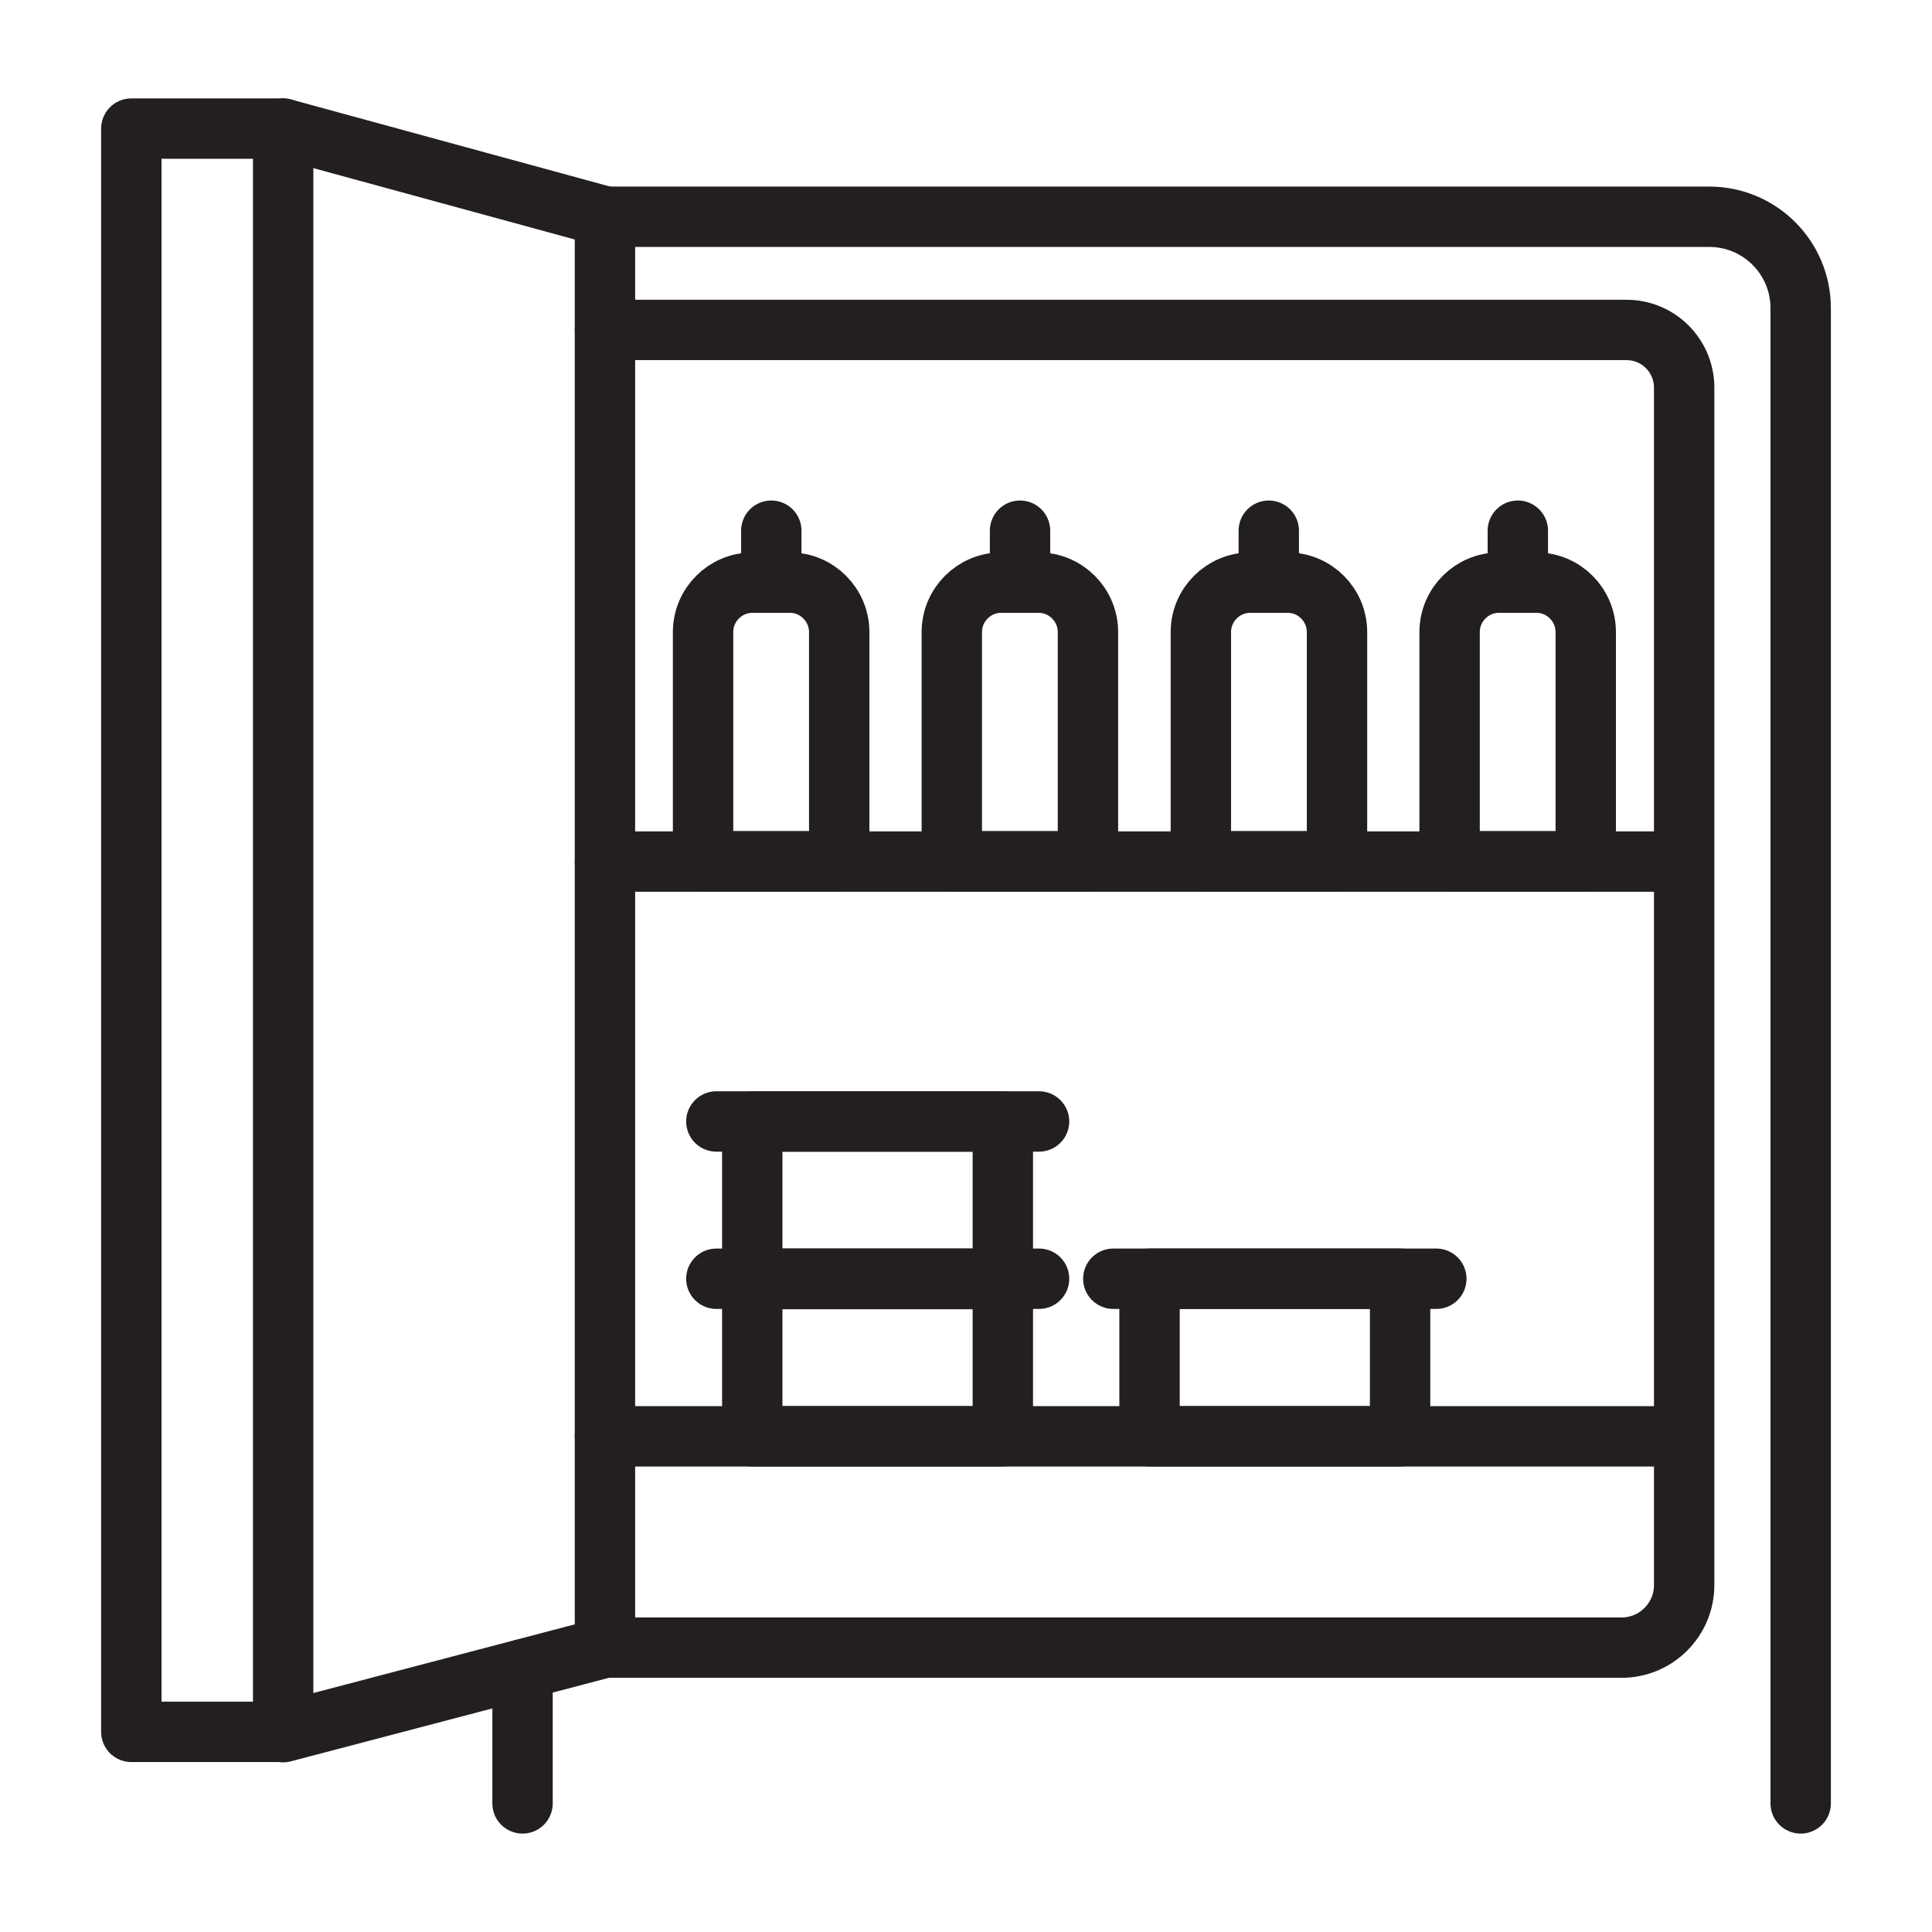
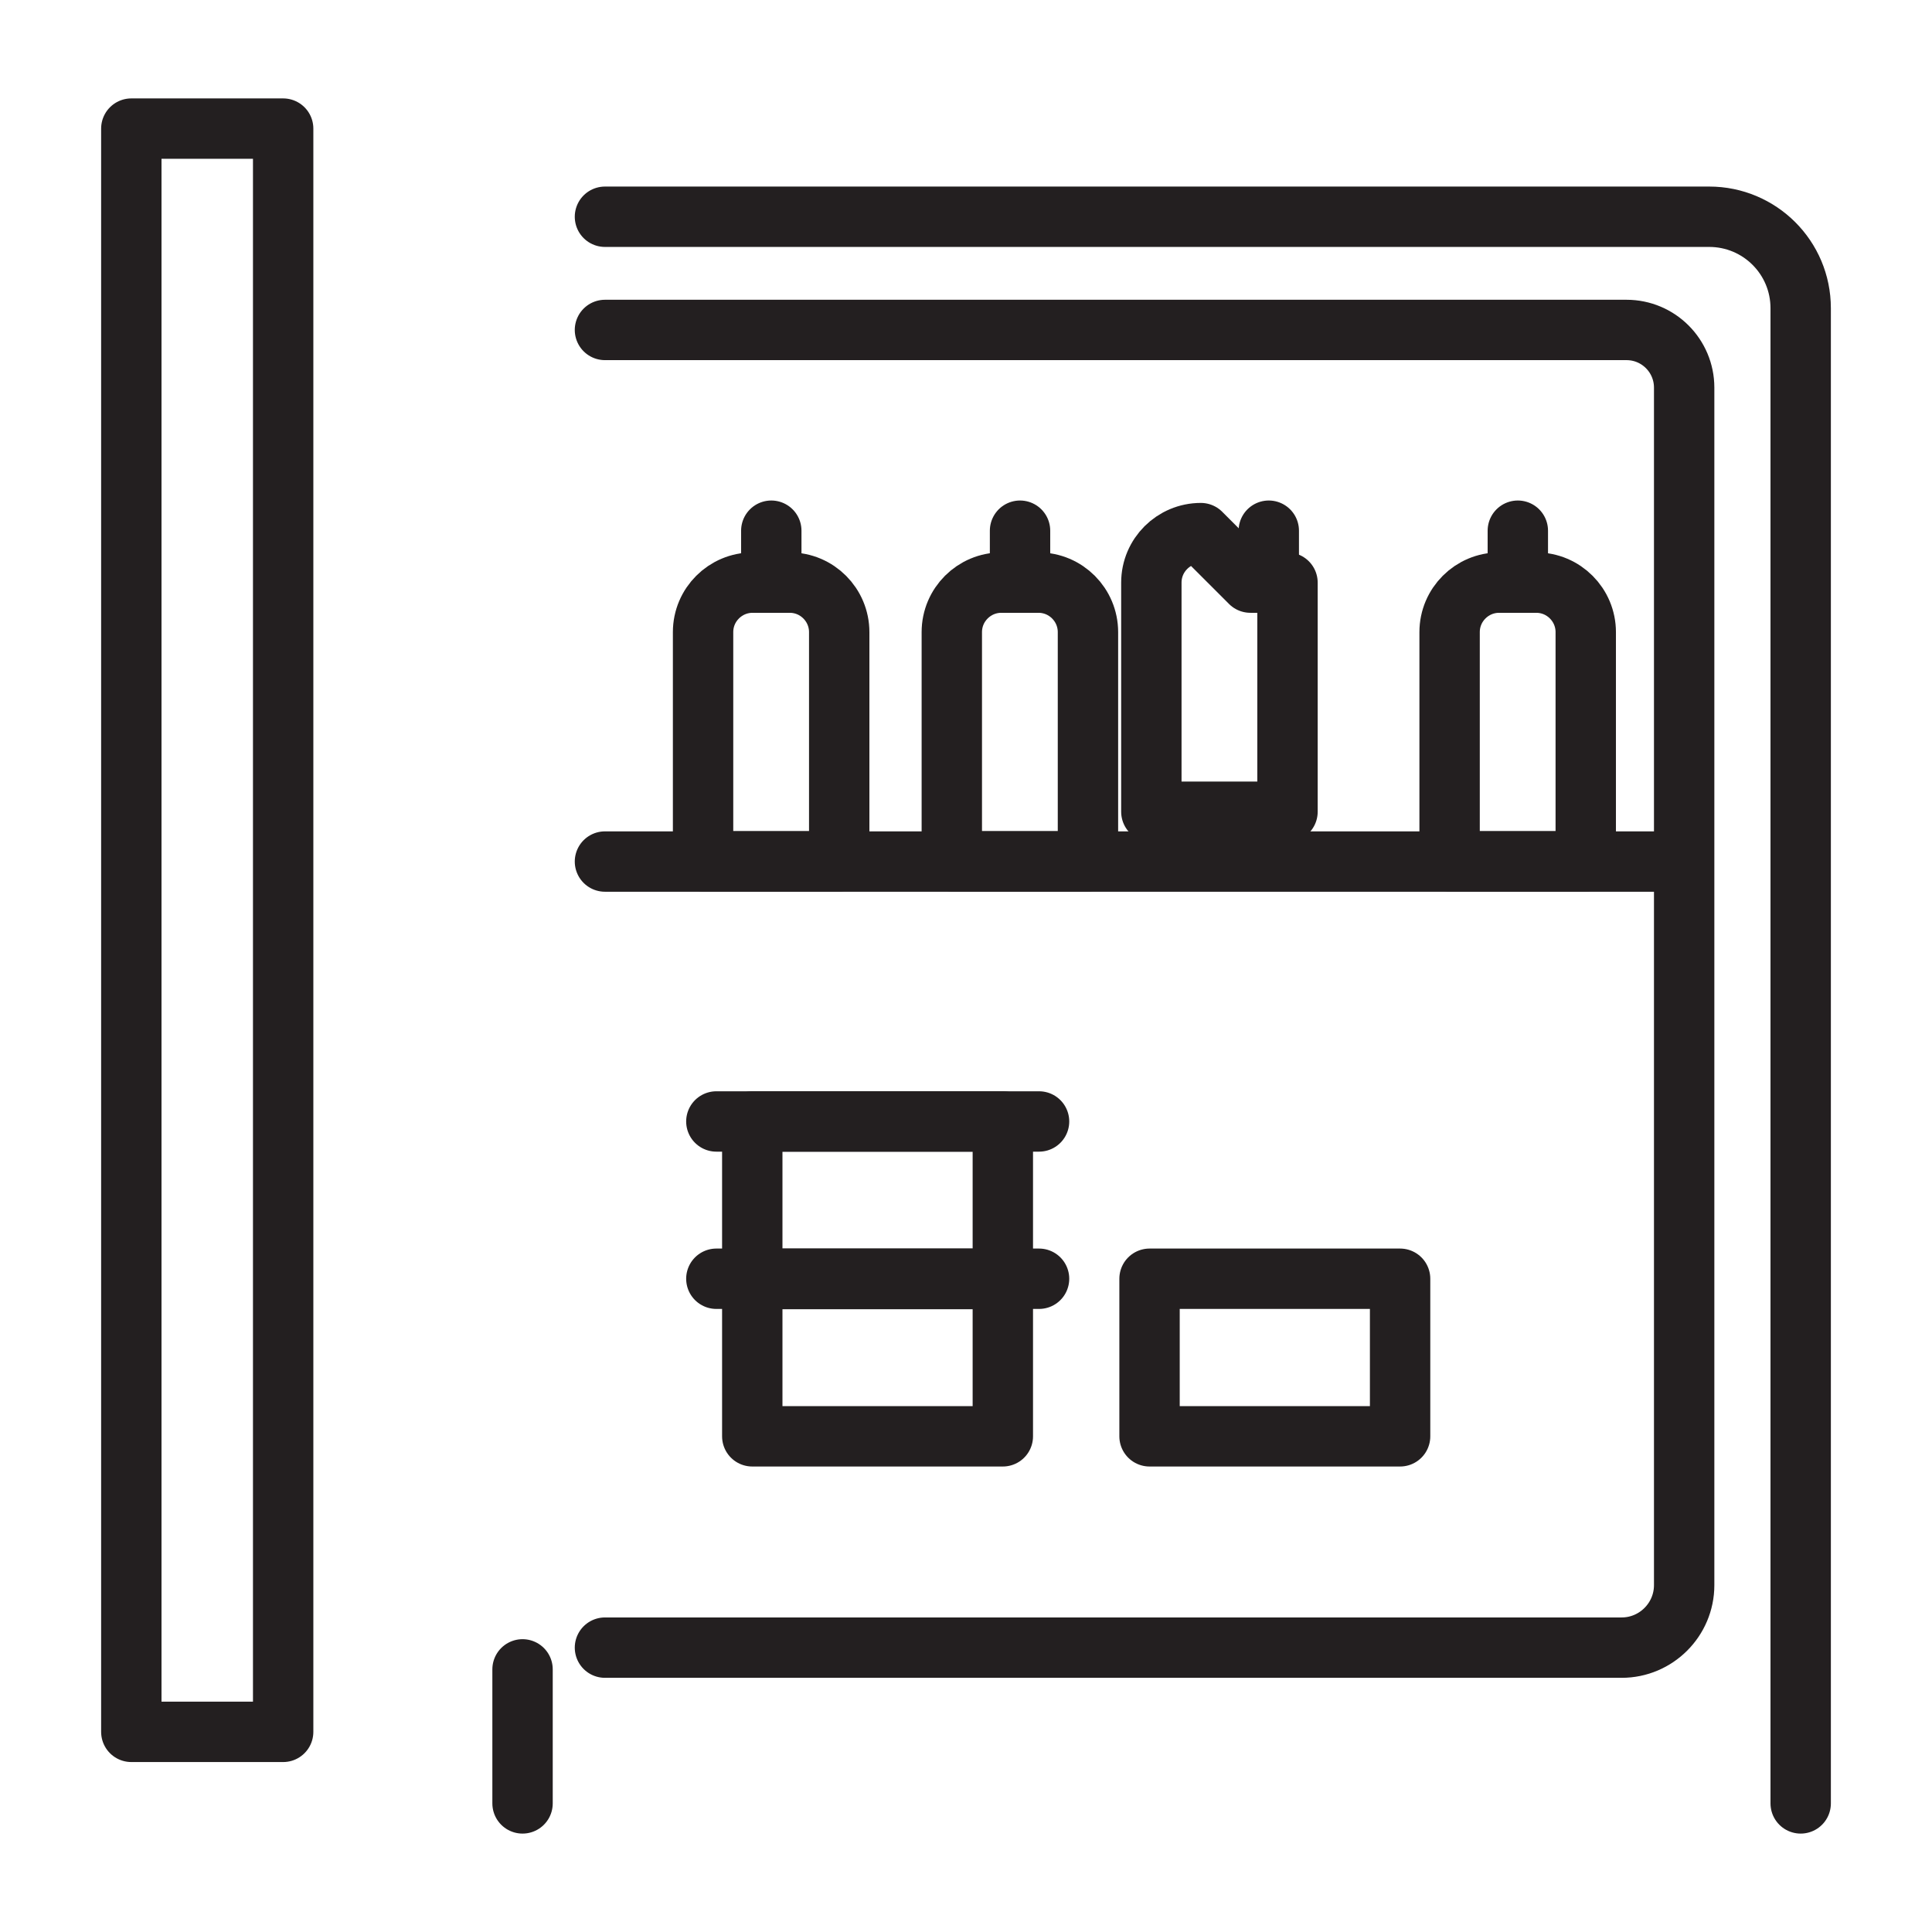
<svg xmlns="http://www.w3.org/2000/svg" id="Layer_1" data-name="Layer 1" viewBox="0 0 64 64">
  <line x1="17.31" y1="59.74" x2="17.31" y2="55.3" style="fill: none; stroke: #231f20; stroke-linecap: round; stroke-linejoin: round; stroke-width: 2px;" />
  <path d="m20.04,7.18h36.58c1.67,0,3.03,1.35,3.03,3.03v49.53" style="fill: none; stroke: #231f20; stroke-linecap: round; stroke-linejoin: round; stroke-width: 2px;" />
  <rect x="4.35" y="4.26" width="5.03" height="53.11" style="fill: none; stroke: #231f20; stroke-linecap: round; stroke-linejoin: round; stroke-width: 2px;" />
-   <polyline points="9.38 4.26 20.04 7.17 20.04 54.58 9.38 57.38" style="fill: none; stroke: #231f20; stroke-linecap: round; stroke-linejoin: round; stroke-width: 2px;" />
  <path d="m20.04,54.58h33.68c1.14,0,2.07-.93,2.07-2.07V12.84c0-1.05-.85-1.91-1.91-1.91H20.04" style="fill: none; stroke: #231f20; stroke-linecap: round; stroke-linejoin: round; stroke-width: 2px;" />
  <line x1="20.04" y1="28.54" x2="55.78" y2="28.54" style="fill: none; stroke: #231f20; stroke-linecap: round; stroke-linejoin: round; stroke-width: 2px;" />
  <line x1="25.55" y1="19.3" x2="25.55" y2="17.58" style="fill: none; stroke: #231f20; stroke-linecap: round; stroke-linejoin: round; stroke-width: 2px;" />
  <path d="m24.93,19.3h1.23c.91,0,1.64.74,1.64,1.64v7.59h-4.51v-7.59c0-.91.74-1.64,1.64-1.64Z" style="fill: none; stroke: #231f20; stroke-linecap: round; stroke-linejoin: round; stroke-width: 2px;" />
  <line x1="33.79" y1="19.3" x2="33.79" y2="17.58" style="fill: none; stroke: #231f20; stroke-linecap: round; stroke-linejoin: round; stroke-width: 2px;" />
  <path d="m33.17,19.3h1.23c.91,0,1.64.74,1.64,1.64v7.59h-4.51v-7.59c0-.91.74-1.64,1.64-1.64Z" style="fill: none; stroke: #231f20; stroke-linecap: round; stroke-linejoin: round; stroke-width: 2px;" />
  <line x1="42.03" y1="19.3" x2="42.03" y2="17.58" style="fill: none; stroke: #231f20; stroke-linecap: round; stroke-linejoin: round; stroke-width: 2px;" />
-   <path d="m41.42,19.3h1.23c.91,0,1.64.74,1.64,1.64v7.59h-4.51v-7.59c0-.91.74-1.64,1.64-1.64Z" style="fill: none; stroke: #231f20; stroke-linecap: round; stroke-linejoin: round; stroke-width: 2px;" />
+   <path d="m41.42,19.3h1.23v7.59h-4.51v-7.59c0-.91.74-1.64,1.64-1.64Z" style="fill: none; stroke: #231f20; stroke-linecap: round; stroke-linejoin: round; stroke-width: 2px;" />
  <line x1="50.28" y1="19.3" x2="50.28" y2="17.58" style="fill: none; stroke: #231f20; stroke-linecap: round; stroke-linejoin: round; stroke-width: 2px;" />
  <path d="m49.66,19.3h1.23c.91,0,1.64.74,1.64,1.64v7.59h-4.51v-7.59c0-.91.74-1.64,1.64-1.64Z" style="fill: none; stroke: #231f20; stroke-linecap: round; stroke-linejoin: round; stroke-width: 2px;" />
-   <line x1="20.04" y1="47.58" x2="55.78" y2="47.58" style="fill: none; stroke: #231f20; stroke-linecap: round; stroke-linejoin: round; stroke-width: 2px;" />
  <rect x="24.92" y="42.36" width="8.3" height="5.22" style="fill: none; stroke: #231f20; stroke-linecap: round; stroke-linejoin: round; stroke-width: 2px;" />
  <line x1="23.73" y1="42.36" x2="34.42" y2="42.36" style="fill: none; stroke: #231f20; stroke-linecap: round; stroke-linejoin: round; stroke-width: 2px;" />
  <rect x="24.92" y="37.15" width="8.3" height="5.22" style="fill: none; stroke: #231f20; stroke-linecap: round; stroke-linejoin: round; stroke-width: 2px;" />
  <line x1="23.73" y1="37.15" x2="34.42" y2="37.15" style="fill: none; stroke: #231f20; stroke-linecap: round; stroke-linejoin: round; stroke-width: 2px;" />
  <rect x="38.08" y="42.36" width="8.3" height="5.22" style="fill: none; stroke: #231f20; stroke-linecap: round; stroke-linejoin: round; stroke-width: 2px;" />
-   <line x1="36.88" y1="42.36" x2="47.58" y2="42.36" style="fill: none; stroke: #231f20; stroke-linecap: round; stroke-linejoin: round; stroke-width: 2px;" />
</svg>